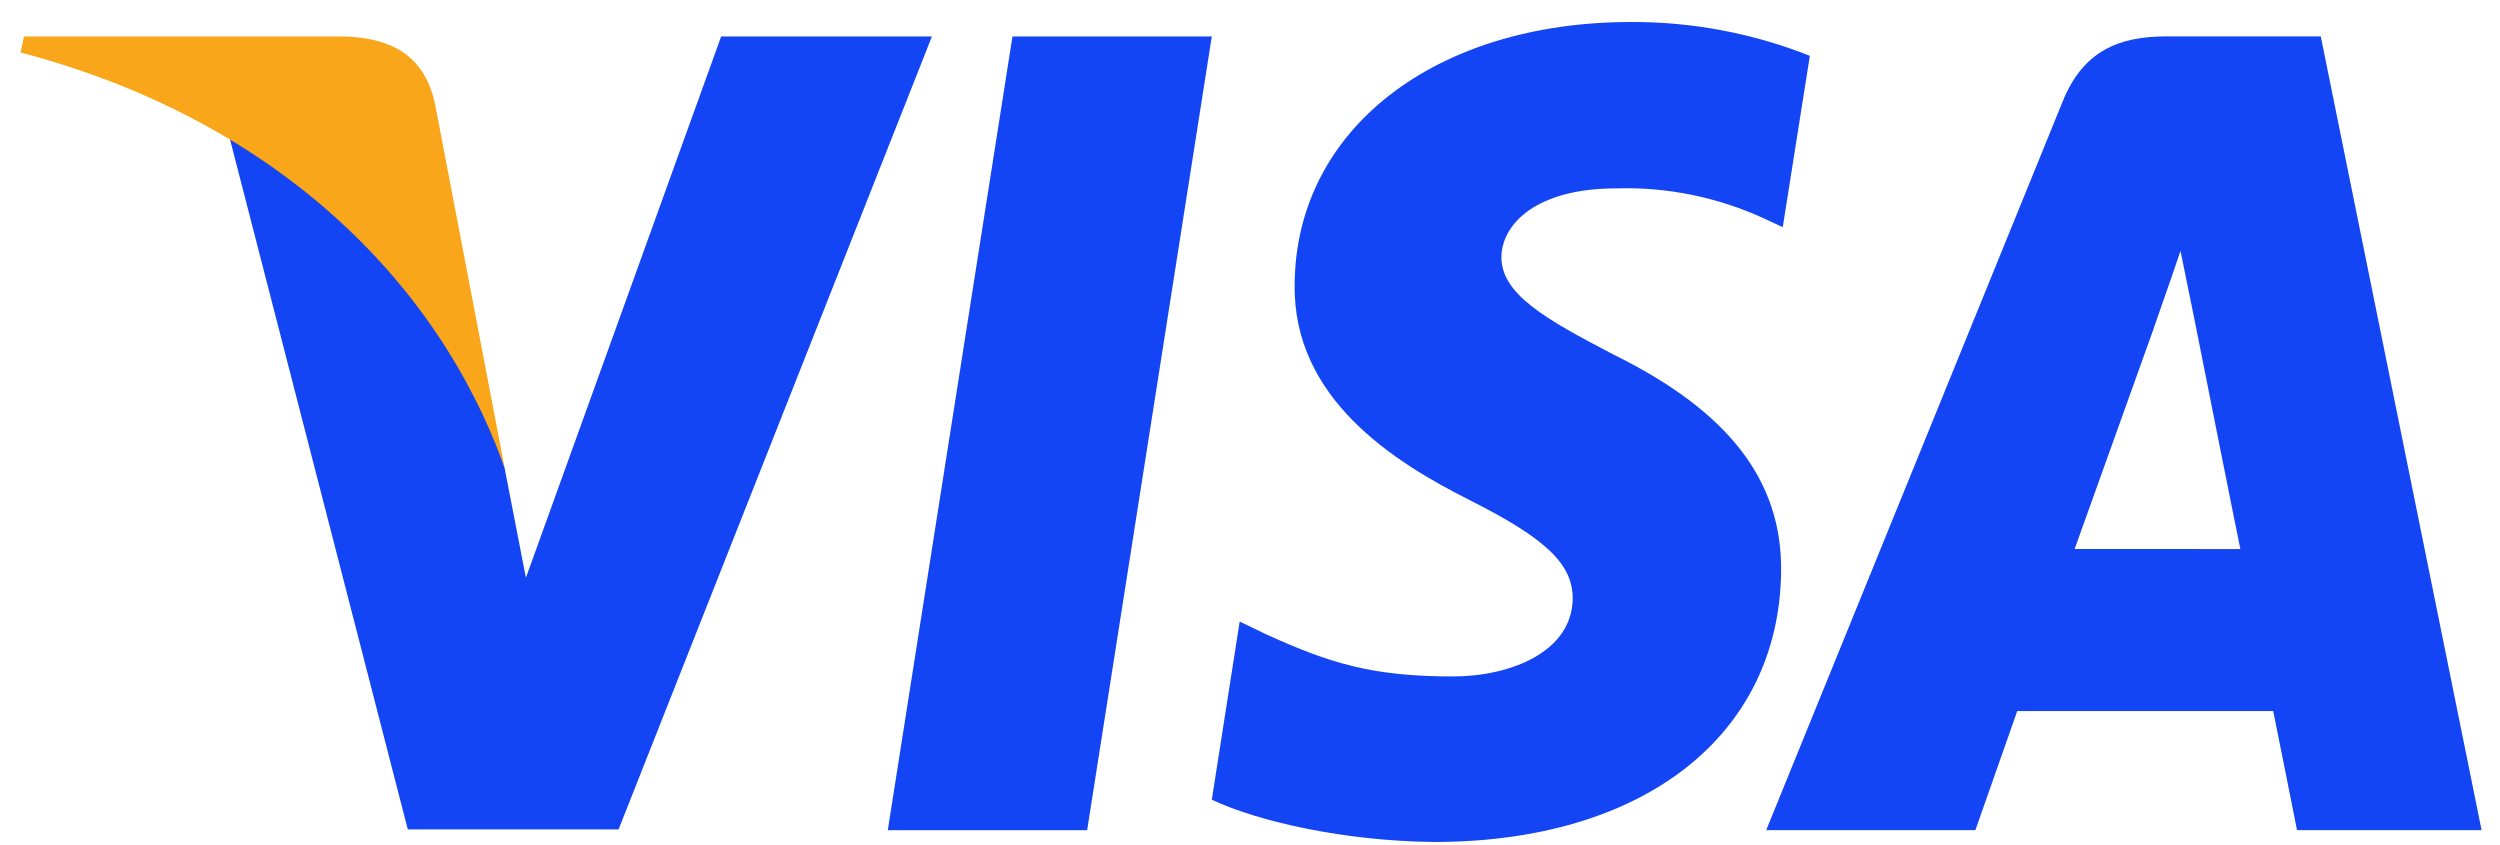
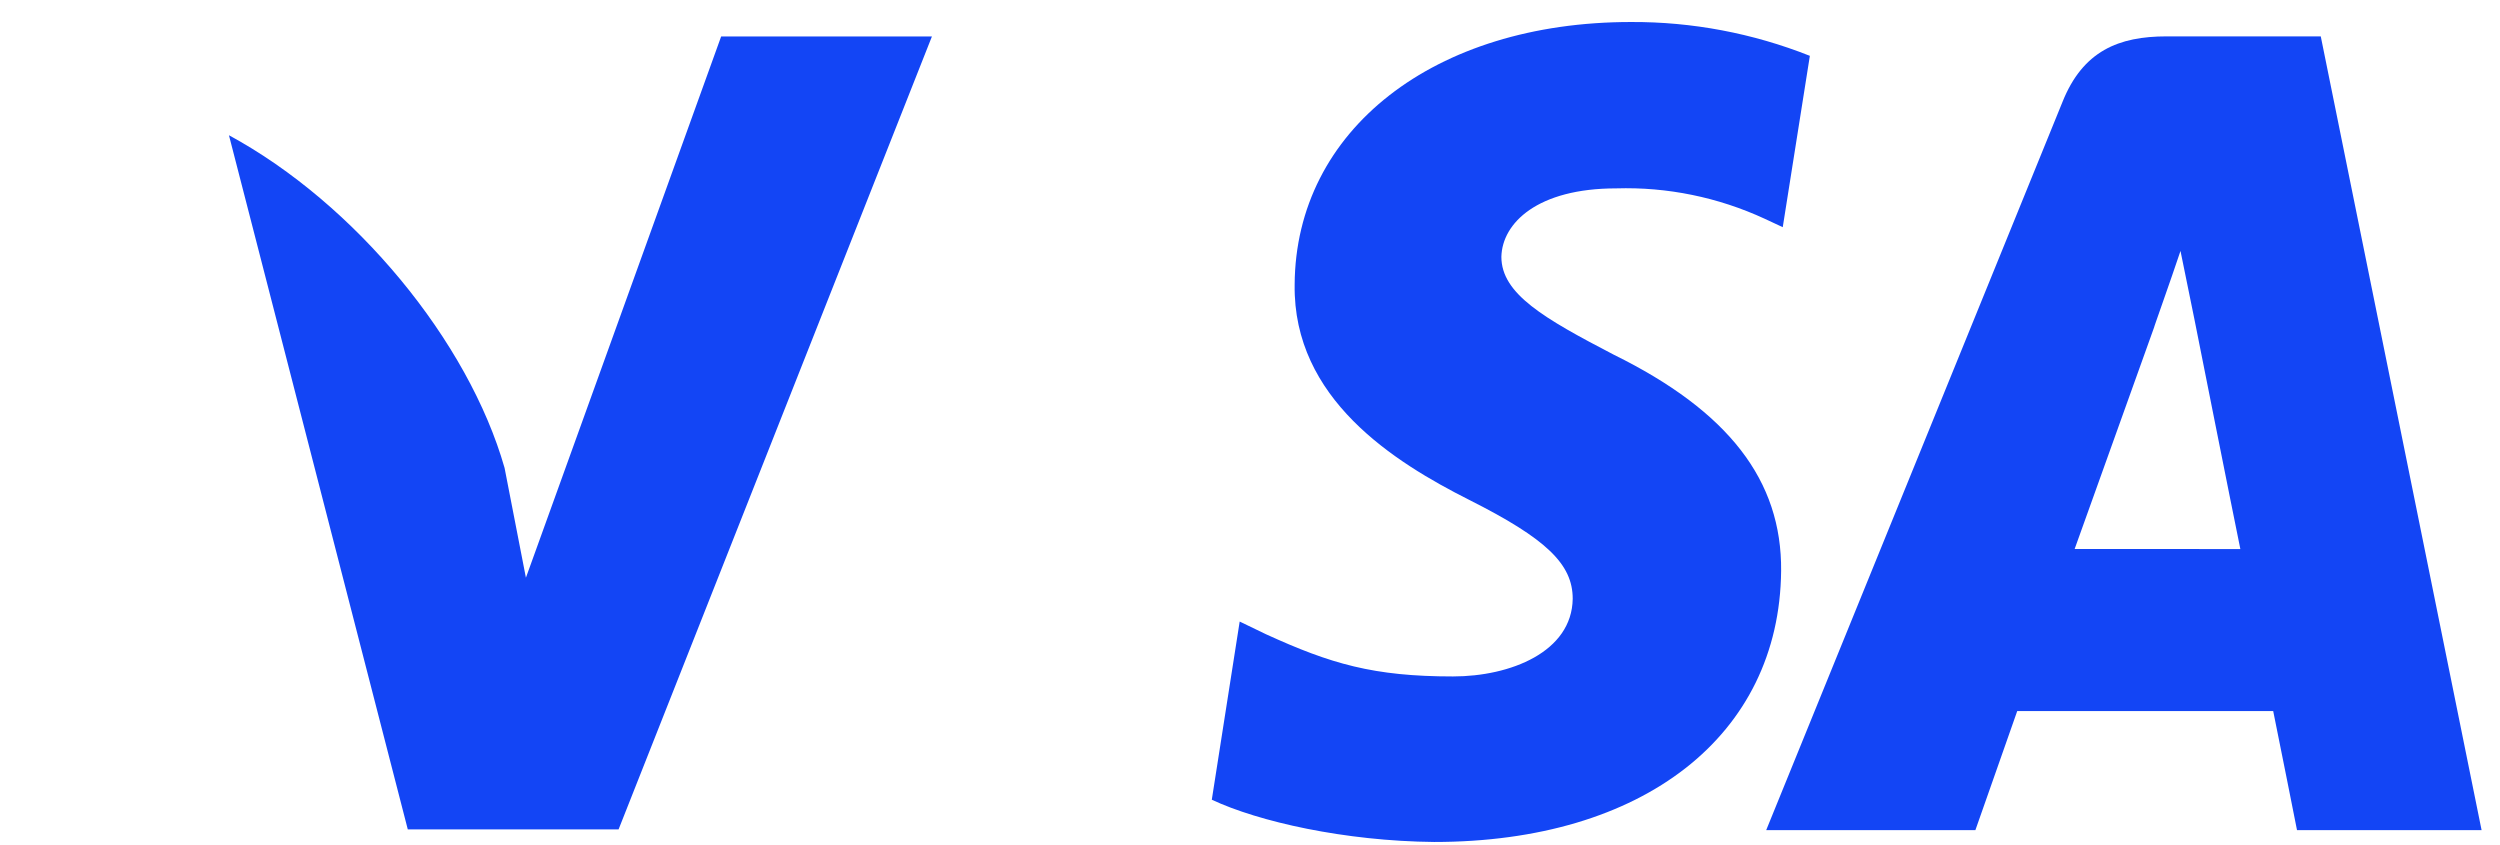
<svg xmlns="http://www.w3.org/2000/svg" width="71" height="24" viewBox="0 0 71 24" fill="none">
-   <path d="M30.875 23.577H25.213L28.754 1.035H34.415L30.875 23.577Z" fill="#1345F5" />
  <path d="M51.398 1.585C49.778 0.943 48.056 0.617 46.32 0.625C40.729 0.625 36.792 3.695 36.768 8.083C36.721 11.321 39.587 13.119 41.73 14.199C43.92 15.302 44.665 16.022 44.665 17.005C44.643 18.516 42.895 19.211 41.265 19.211C39.005 19.211 37.793 18.852 35.953 18.012L35.207 17.652L34.415 22.712C35.743 23.335 38.189 23.888 40.73 23.912C46.671 23.912 50.538 20.89 50.584 16.214C50.607 13.647 49.094 11.681 45.832 10.074C43.852 9.043 42.639 8.347 42.639 7.292C42.663 6.333 43.665 5.35 45.9 5.35C47.351 5.306 48.793 5.601 50.118 6.213L50.63 6.452L51.4 1.585L51.398 1.585Z" fill="#1345F5" />
  <path d="M58.92 15.591C59.387 14.296 61.181 9.284 61.181 9.284C61.157 9.332 61.646 7.965 61.926 7.127L62.322 9.07C62.322 9.07 63.394 14.466 63.626 15.593L58.92 15.591ZM65.909 1.033H61.529C60.179 1.033 59.153 1.44 58.571 2.904L50.16 23.576H56.101C56.101 23.576 57.079 20.794 57.289 20.195H64.559C64.722 20.988 65.235 23.576 65.235 23.576H70.477L65.91 1.034L65.909 1.033Z" fill="#1345F5" />
  <path d="M20.481 1.035L14.936 16.407L14.33 13.29C13.305 9.692 10.09 5.784 6.502 3.841L11.581 23.554H17.568L26.467 1.035H20.481Z" fill="#1345F5" />
-   <path d="M9.788 1.036H0.679L0.587 1.491C7.693 3.363 12.399 7.871 14.332 13.29L12.351 2.93C12.025 1.491 11.023 1.083 9.788 1.035V1.036Z" fill="#FAA61A" />
</svg>